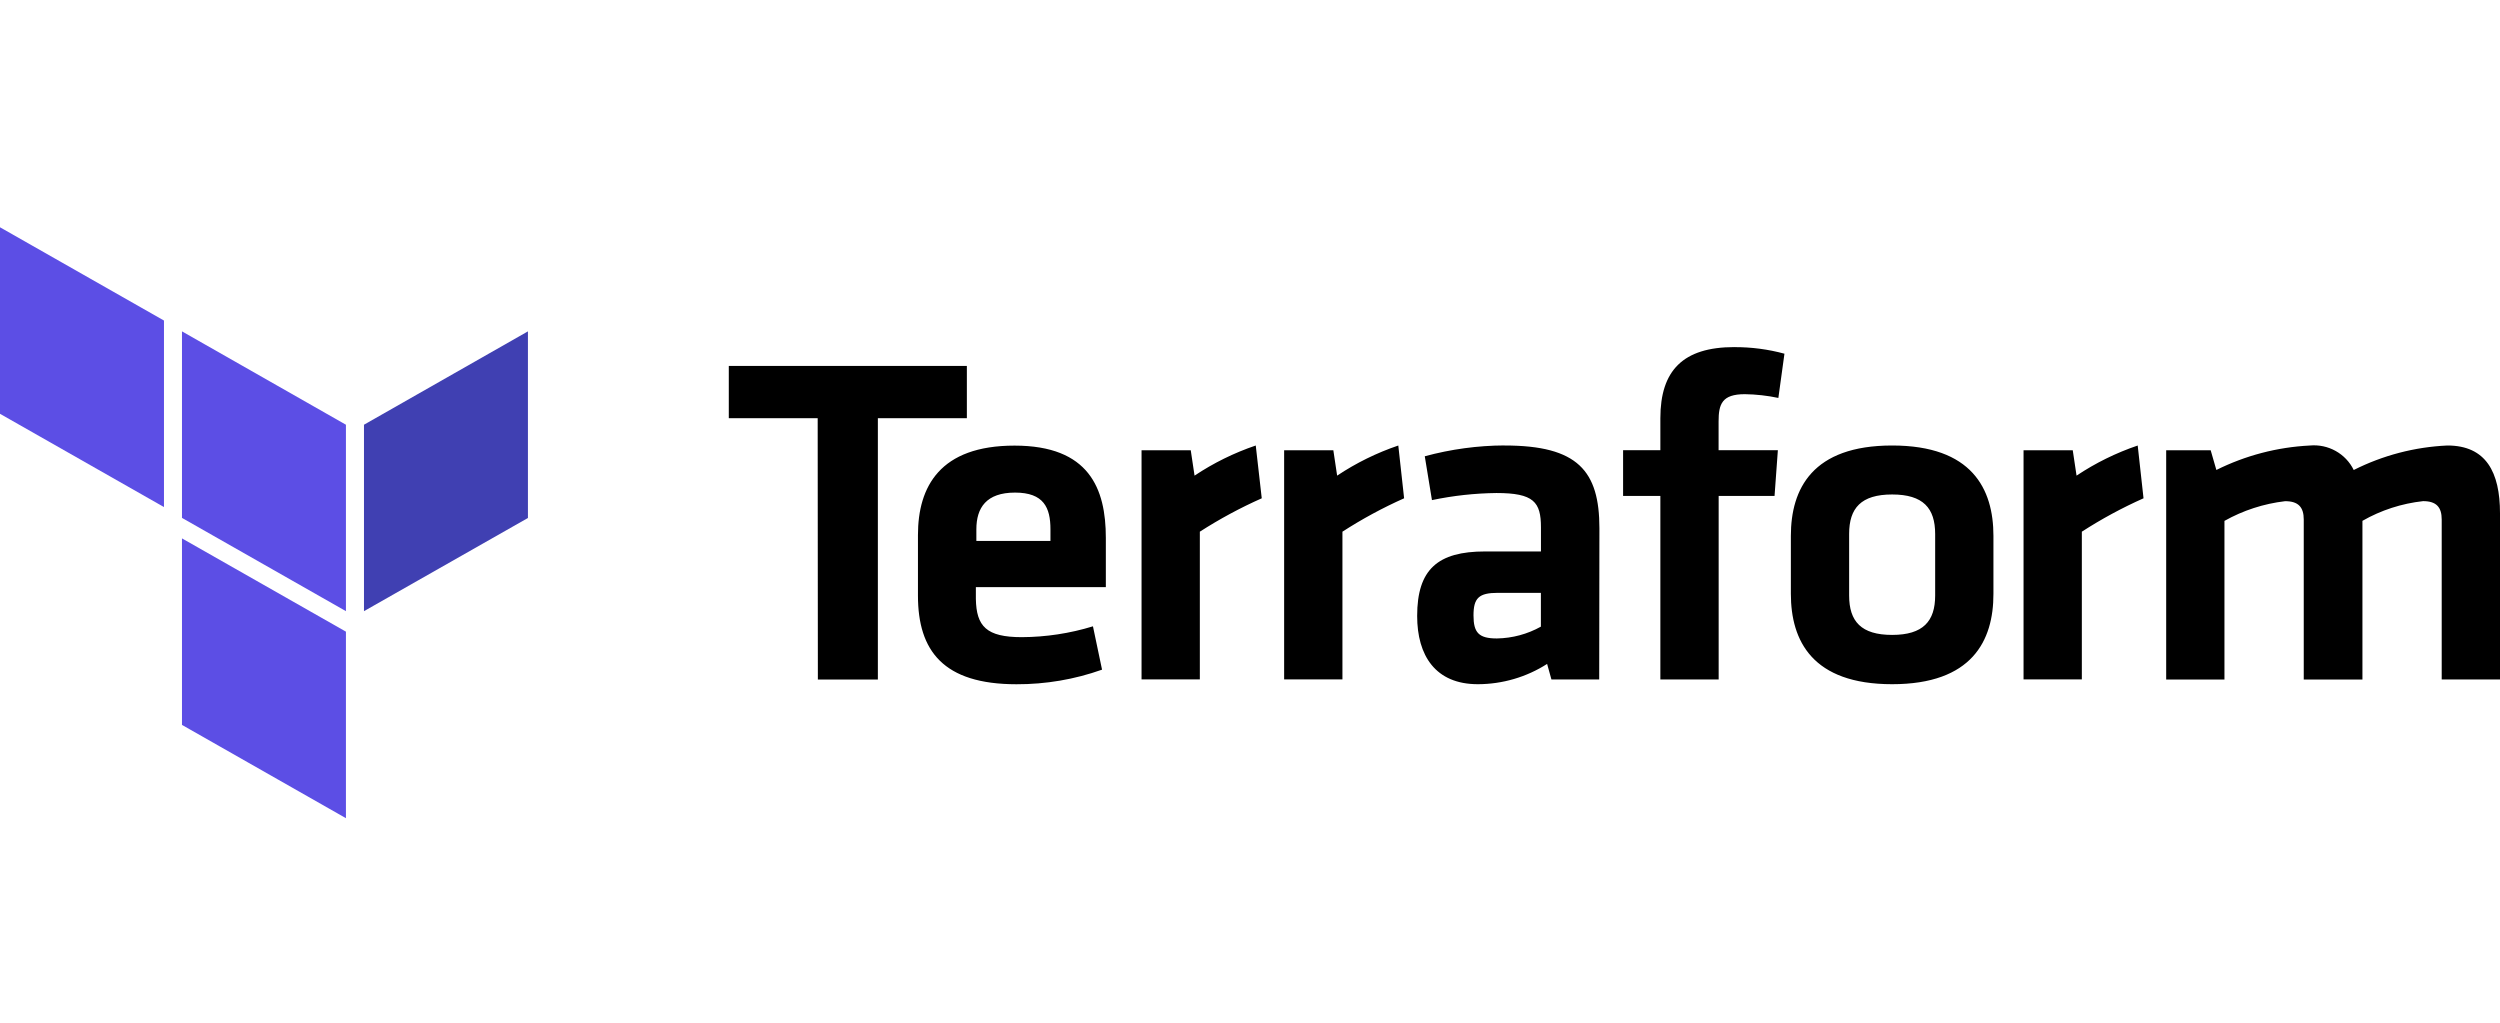
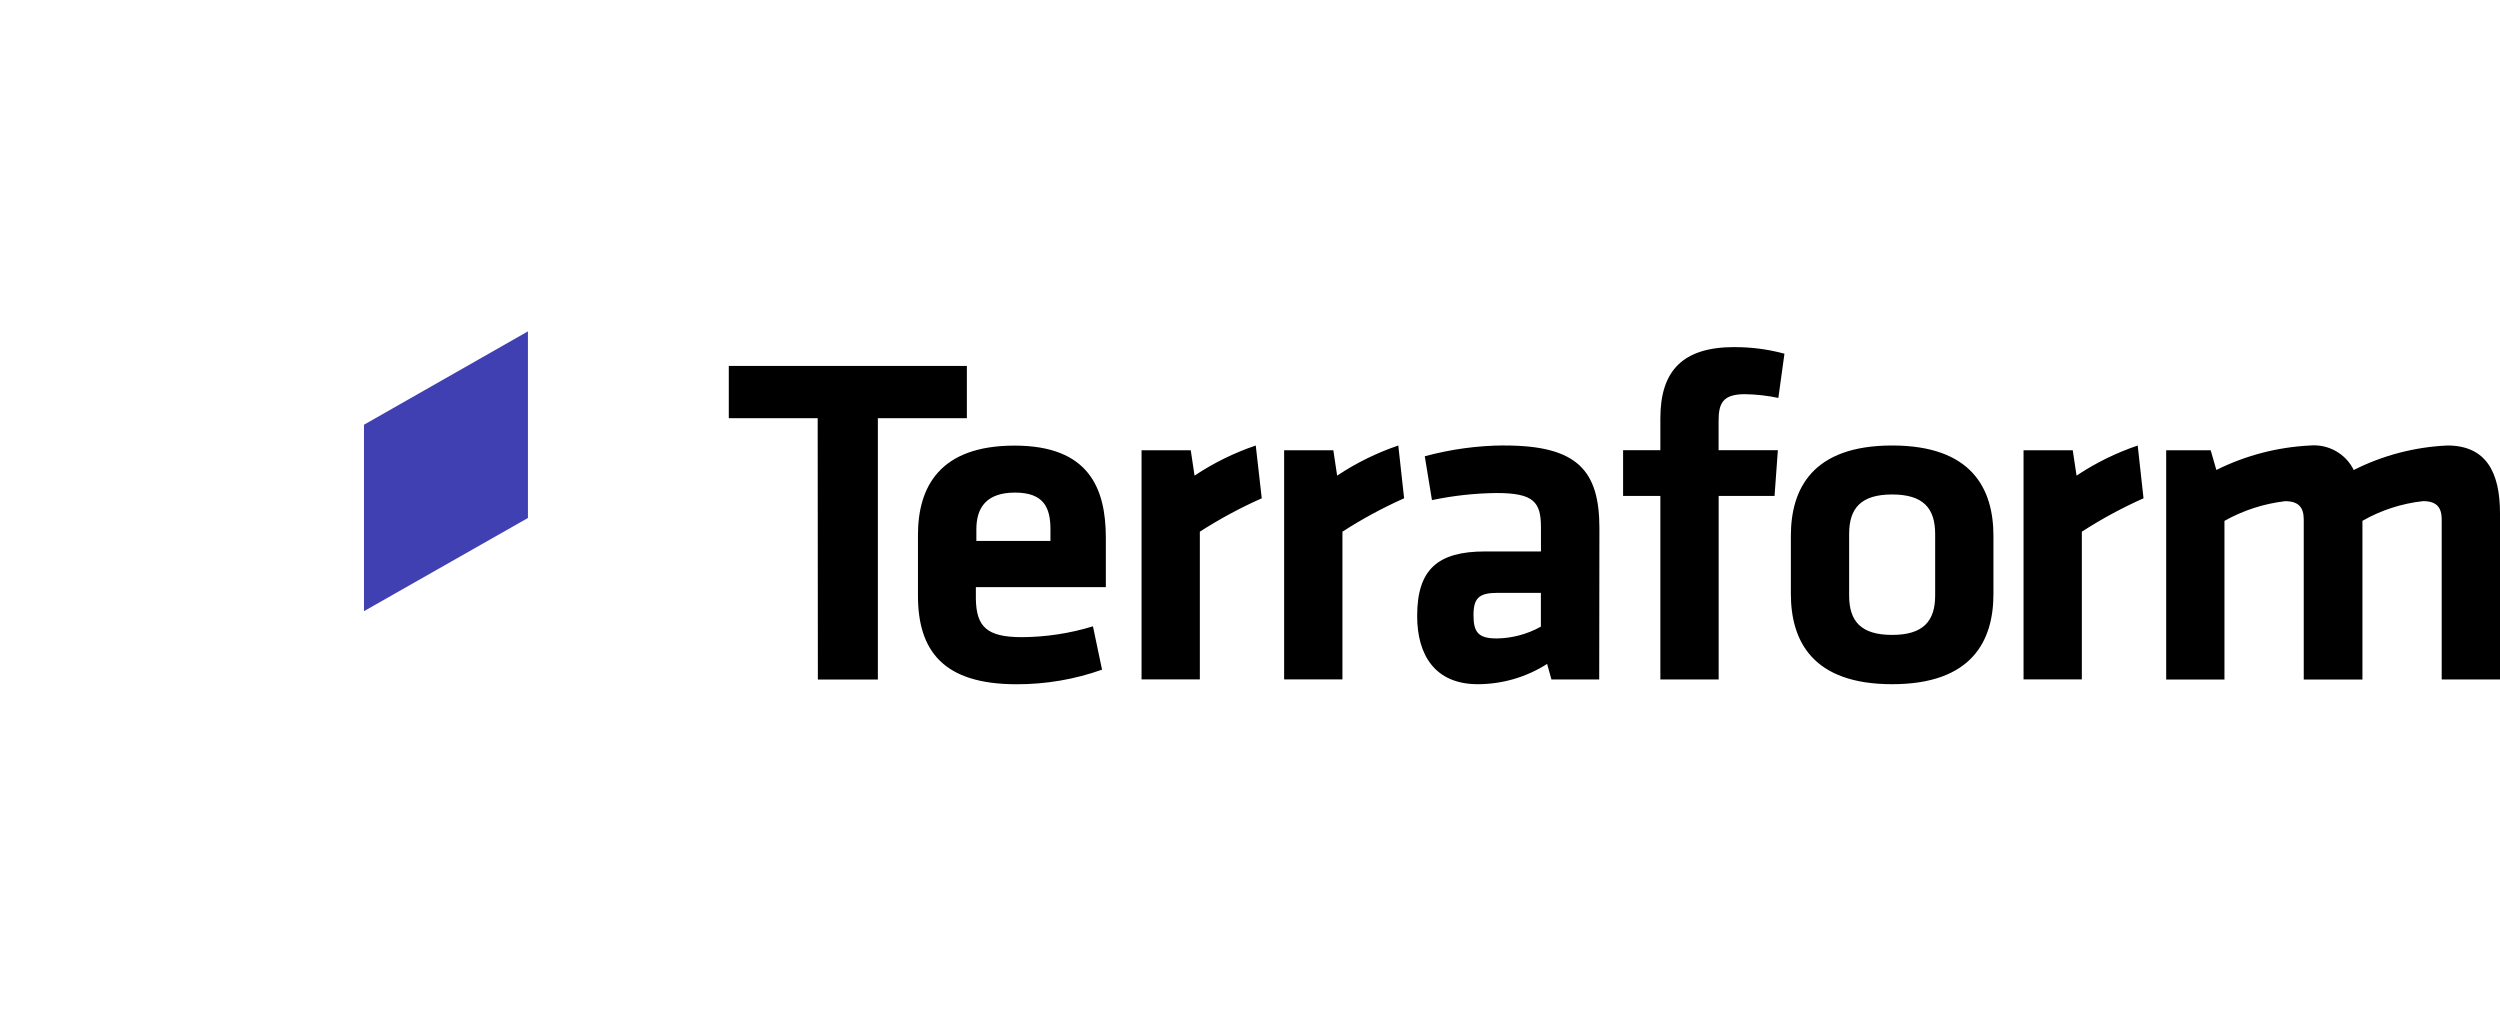
<svg xmlns="http://www.w3.org/2000/svg" width="110" height="45" viewBox="0 0 110 45" fill="none">
  <defs>
    <symbol id="content" viewBox="0 0 110 45" preserveAspectRatio="xMidYMid meet">
      <g id="NoColourRemove" clip-path="url(#a)">
        <path d="M44.64 19.607C47.922 19.607 48.657 21.493 48.657 23.668V25.834H42.938V26.355C42.96 27.558 43.4 28.035 44.958 28.035C46.021 28.03 47.075 27.87 48.09 27.558L48.49 29.465C47.283 29.895 46.008 30.111 44.724 30.107C41.508 30.107 40.39 28.638 40.39 26.207V23.542C40.39 21.41 41.358 19.607 44.64 19.607ZM66.207 19.602C69.423 19.602 70.374 20.719 70.374 23.246L70.365 29.897H68.263L68.073 29.212C67.166 29.793 66.107 30.103 65.025 30.105C63.155 30.105 62.355 28.84 62.355 27.102C62.355 25.053 63.261 24.264 65.342 24.264H67.802V23.206C67.802 22.088 67.486 21.693 65.844 21.693C64.89 21.704 63.94 21.808 63.006 22.005L62.69 20.076C63.837 19.765 65.021 19.603 66.21 19.599L66.207 19.602ZM83.254 19.602C86.765 19.602 87.711 21.509 87.711 23.579V26.127C87.715 28.198 86.765 30.105 83.254 30.105C79.744 30.105 78.798 28.198 78.798 26.127V23.579C78.798 21.509 79.744 19.602 83.254 19.602ZM42.542 16.101V18.402H38.626V29.899H35.986L35.978 18.402H32.067V16.101H42.542ZM76.316 15.274C77.06 15.271 77.8 15.368 78.516 15.563L78.248 17.509C77.764 17.407 77.27 17.351 76.774 17.344C75.766 17.344 75.618 17.778 75.618 18.544V19.809H78.226L78.08 21.82H75.621V29.897H73.056V21.82H71.416V19.809H73.056V18.401C73.056 16.308 74.046 15.272 76.316 15.272V15.274ZM103.563 20.681C104.843 20.035 106.249 19.667 107.685 19.602C109.388 19.602 110 20.78 110 22.583V29.897H107.435V22.856C107.435 22.319 107.202 22.05 106.617 22.05C105.675 22.154 104.766 22.447 103.947 22.917V29.899H101.365V22.858C101.365 22.32 101.131 22.052 100.547 22.052C99.606 22.162 98.698 22.457 97.876 22.919V29.9H95.312V19.812H97.27L97.52 20.679C98.799 20.042 100.199 19.675 101.629 19.603C102.44 19.527 103.213 19.958 103.565 20.683L103.563 20.681ZM55.253 19.602L55.517 21.925C54.572 22.344 53.662 22.836 52.793 23.394V29.893H50.228V19.811H52.393L52.56 20.928C53.395 20.371 54.3 19.926 55.253 19.602ZM61.525 19.602L61.781 21.925C60.839 22.344 59.932 22.836 59.067 23.394V29.893H56.502V19.811H58.667L58.834 20.928C59.669 20.371 60.574 19.926 61.527 19.602H61.525ZM94.059 19.602L94.315 21.925C93.373 22.344 92.466 22.836 91.601 23.394V29.893H89.036V19.811H91.201L91.368 20.928C92.203 20.371 93.108 19.926 94.061 19.602H94.059ZM67.799 26.085H65.907C65.067 26.085 64.834 26.315 64.834 27.078C64.834 27.84 65.067 28.092 65.864 28.092C66.543 28.081 67.208 27.902 67.799 27.572V26.086V26.085ZM83.254 21.757C81.886 21.757 81.362 22.359 81.362 23.49V26.203C81.362 27.342 81.891 27.936 83.254 27.936C84.618 27.936 85.147 27.334 85.147 26.203V23.498C85.147 22.359 84.623 21.757 83.254 21.757ZM44.662 21.674C43.4 21.674 42.96 22.338 42.96 23.29V23.802H46.22V23.29C46.22 22.336 45.926 21.674 44.662 21.674Z" fill="black" />
-         <path d="M16.015 26.891L23.229 22.791V14.58L16.015 18.688V26.891Z" fill="#4040B2" />
-         <path d="M8.007 14.58L15.221 18.688V26.891L8.007 22.787M0 18.207L7.215 22.311V14.104L0 10M8.007 31.896L15.221 36V27.793L8.007 23.689" fill="#5C4EE5" />
+         <path d="M16.015 26.891L23.229 22.791V14.58L16.015 18.688Z" fill="#4040B2" />
      </g>
      <defs>
        <clipPath id="a">
          <rect width="110" height="26" fill="white" transform="translate(0 10)" />
        </clipPath>
      </defs>
    </symbol>
  </defs>
  <use href="#content" />
</svg>